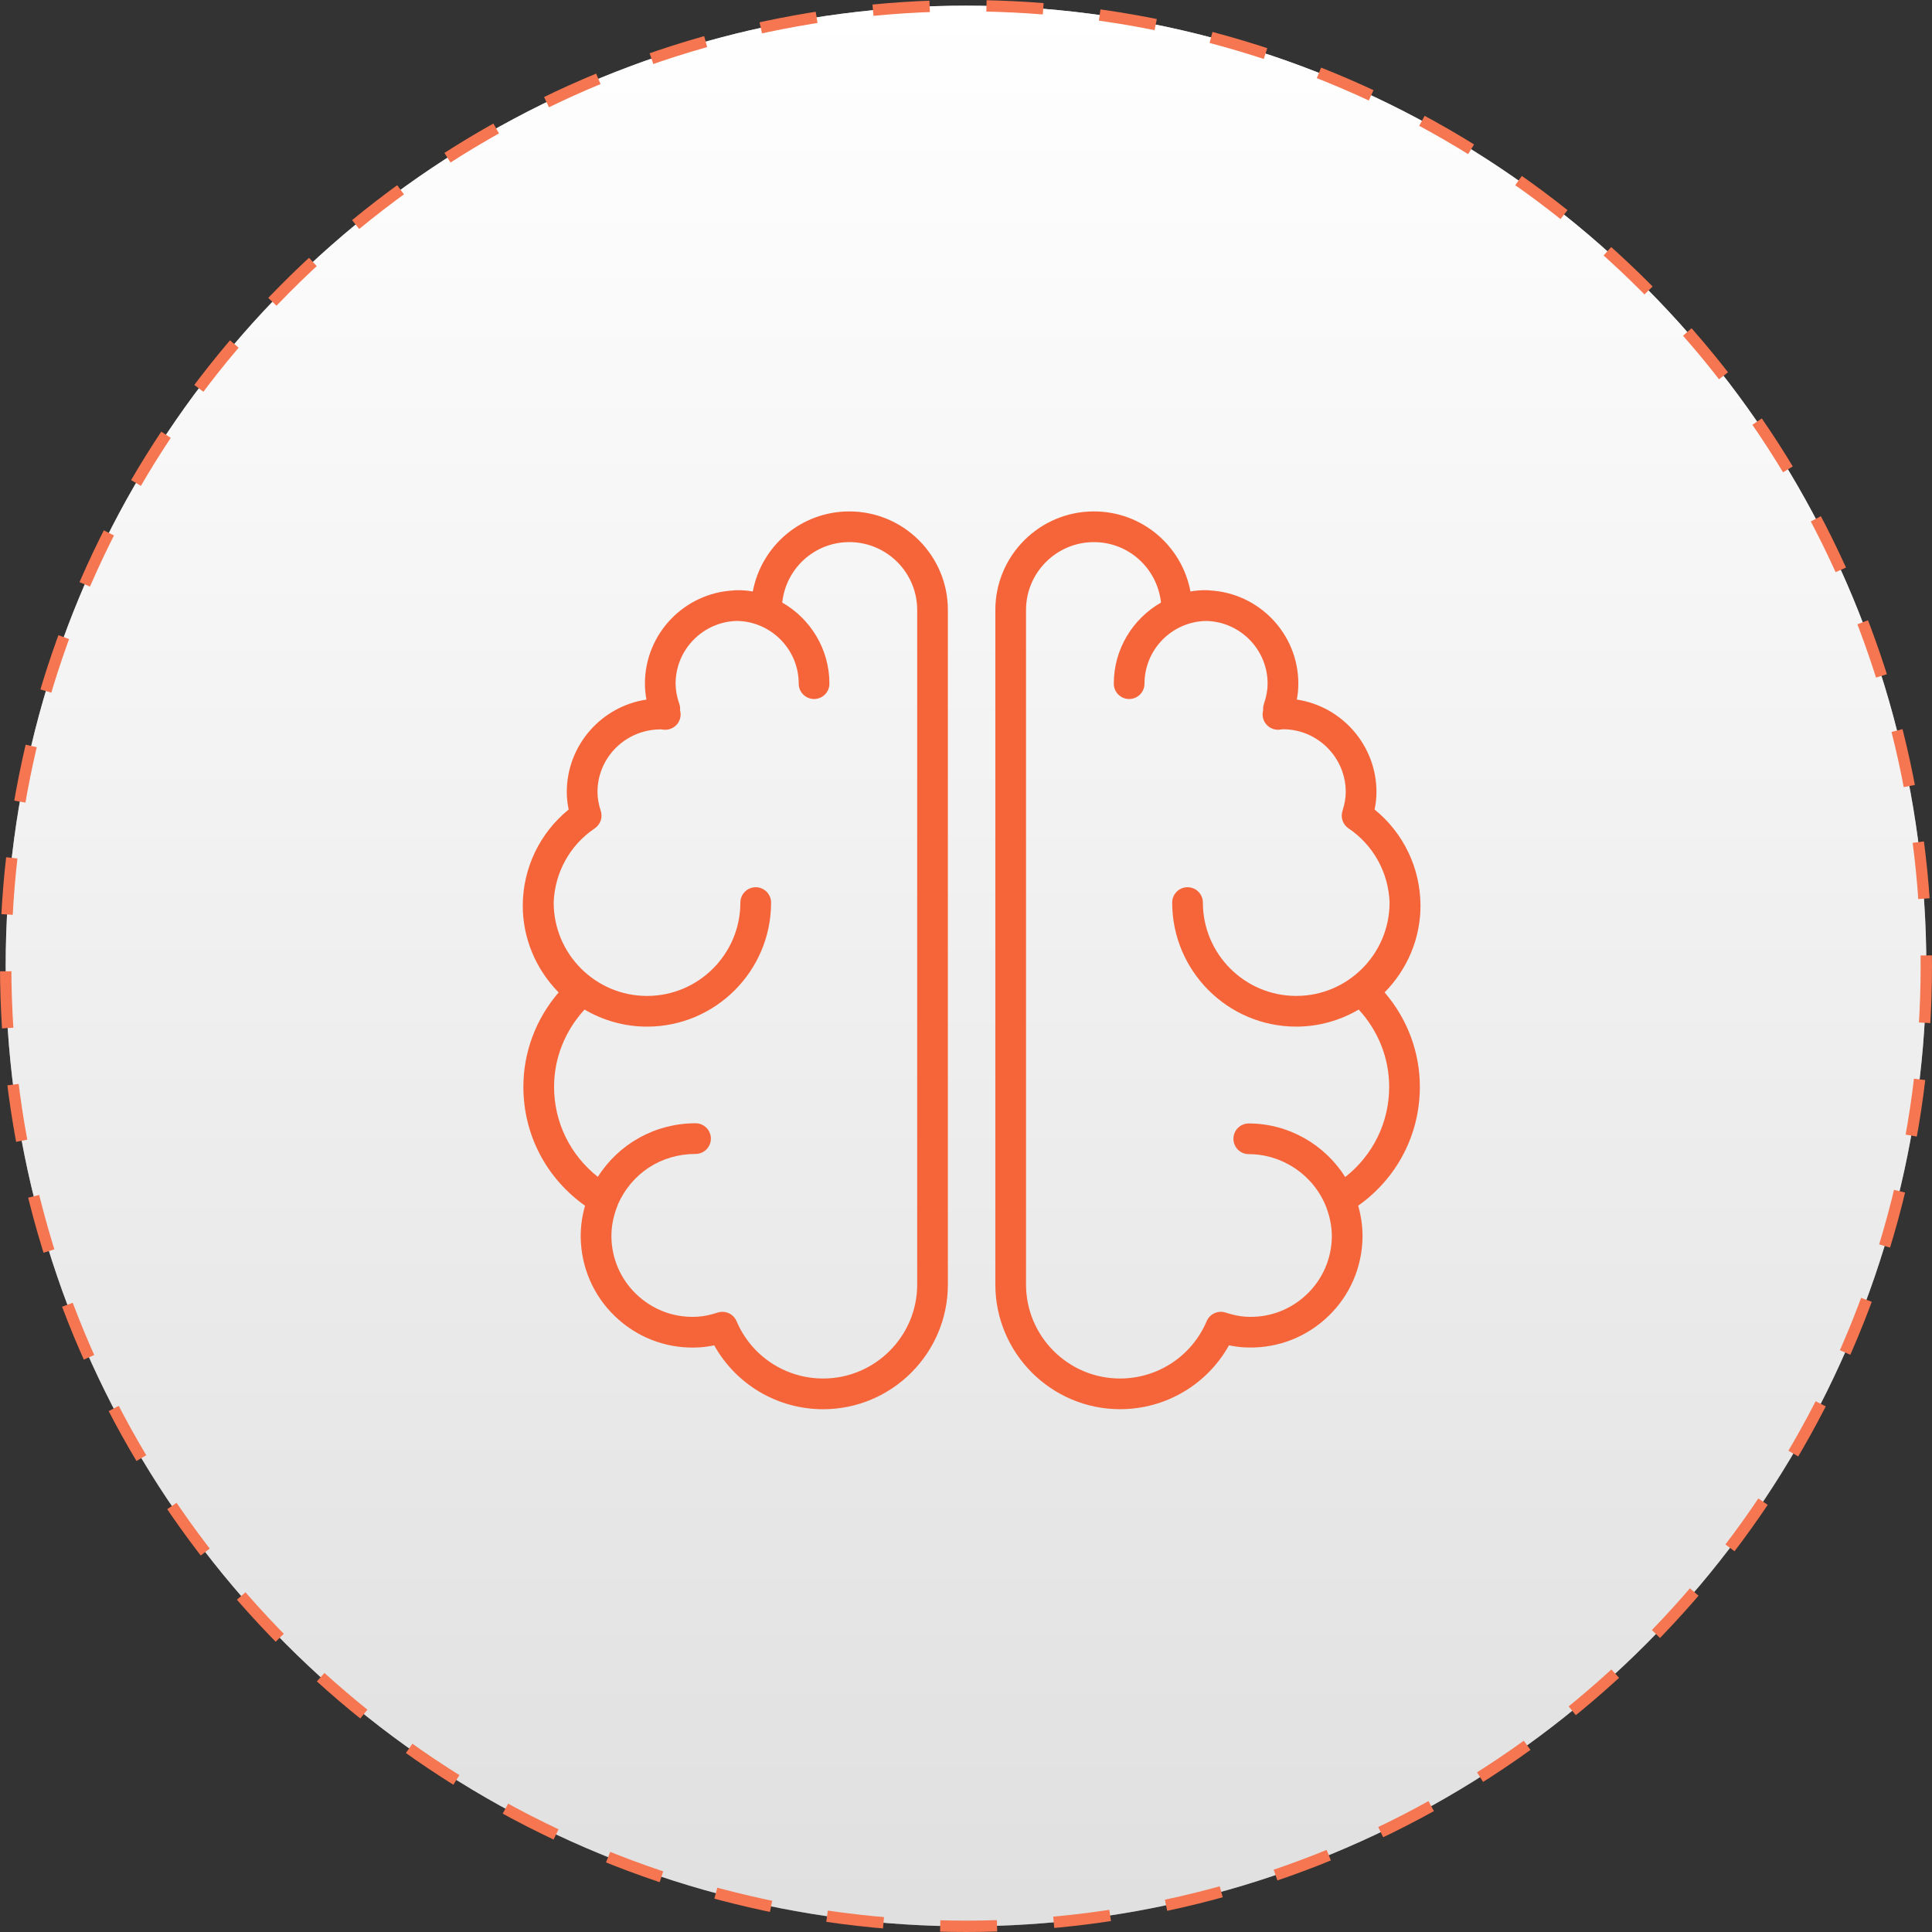
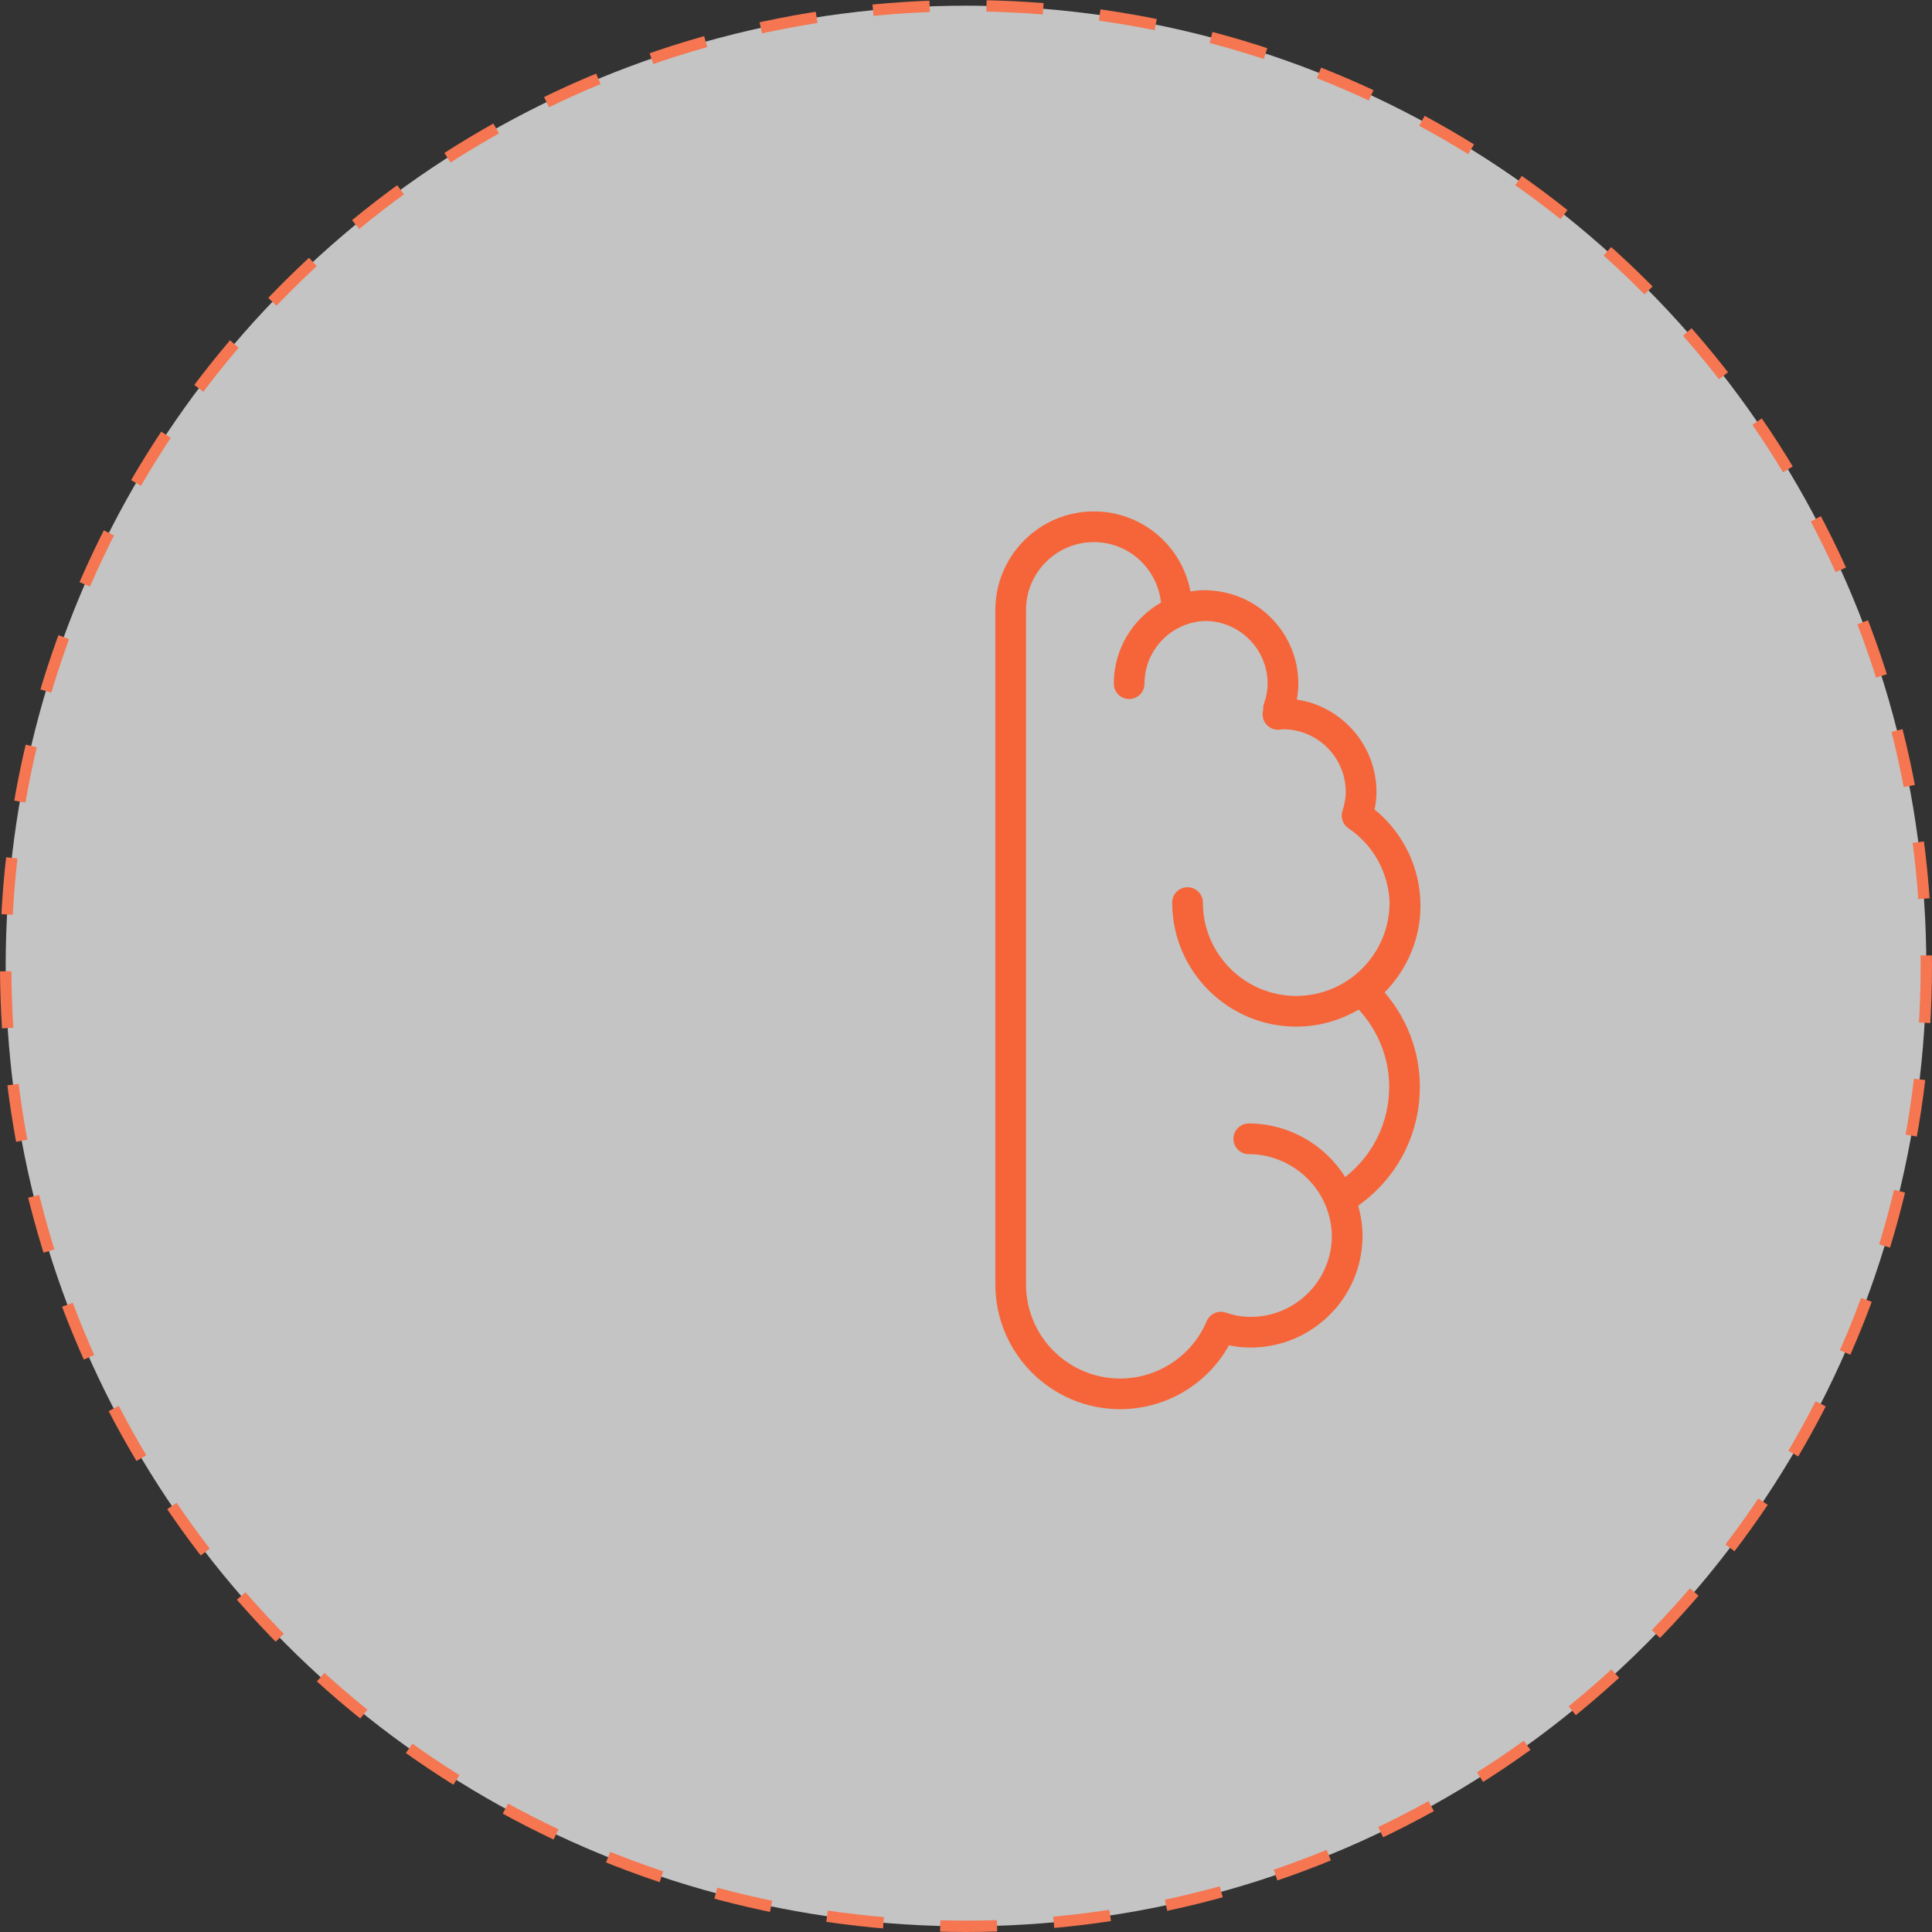
<svg xmlns="http://www.w3.org/2000/svg" width="170" height="170" viewBox="0 0 170 170" fill="none">
  <rect x="0" y="0" width="170" height="170" fill="#333333" stroke="none" />
  <circle cx="85" cy="85" r="84.5" fill="#C4C4C4" />
-   <circle cx="85" cy="85" r="84.5" fill="url(#paint0_linear)" />
  <circle cx="85" cy="85" r="84.5" stroke="#F57650" stroke-dasharray="5 5" />
  <path d="M124.991 79.705C124.991 76.396 123.497 73.294 120.952 71.23C121.063 70.701 121.118 70.193 121.118 69.694C121.118 65.571 118.069 62.147 114.109 61.557C114.2 61.084 114.243 60.619 114.243 60.156C114.243 55.767 110.784 52.181 106.45 51.953C106.379 51.942 106.307 51.932 106.232 51.932C106.196 51.932 106.161 51.936 106.124 51.937C106.088 51.936 106.053 51.932 106.016 51.932C105.604 51.932 105.189 51.969 104.751 52.045C103.989 48.007 100.471 45 96.254 45C91.472 45 87.582 48.89 87.582 53.673V113.021C87.582 119.074 92.506 123.997 98.558 123.997C102.574 123.997 106.218 121.825 108.143 118.374C108.574 118.467 108.988 118.525 109.404 118.552C112.018 118.719 114.563 117.862 116.54 116.127C118.518 114.393 119.701 111.991 119.872 109.366C119.943 108.272 119.82 107.175 119.509 106.091C122.927 103.668 124.935 99.831 124.935 95.628C124.935 92.58 123.838 89.654 121.834 87.323C123.85 85.281 124.991 82.549 124.991 79.705ZM122.236 95.629C122.236 98.766 120.812 101.644 118.369 103.57C116.561 100.692 113.354 98.855 109.882 98.855C109.136 98.855 108.531 99.46 108.531 100.205C108.531 100.95 109.136 101.556 109.882 101.556C112.89 101.556 115.629 103.44 116.708 106.244C117.077 107.224 117.241 108.215 117.177 109.192C117.053 111.097 116.195 112.839 114.76 114.098C113.324 115.358 111.481 115.983 109.581 115.857C109.046 115.822 108.493 115.707 107.84 115.495C107.174 115.278 106.453 115.607 106.178 116.252C104.877 119.316 101.886 121.297 98.557 121.297C93.994 121.297 90.282 117.585 90.282 113.022V53.674C90.282 50.381 92.961 47.702 96.253 47.702C99.312 47.702 101.83 50.009 102.158 53.021C99.681 54.44 98.005 57.104 98.005 60.157C98.005 60.904 98.61 61.508 99.356 61.508C100.101 61.508 100.706 60.904 100.706 60.157C100.706 57.147 103.127 54.697 106.123 54.638C109.118 54.697 111.539 57.147 111.539 60.156C111.539 60.716 111.434 61.296 111.216 61.931C111.165 62.08 111.14 62.237 111.143 62.395C111.144 62.431 111.146 62.466 111.149 62.498C111.144 62.517 111.14 62.529 111.14 62.529C111.034 62.948 111.135 63.393 111.411 63.725C111.688 64.057 112.1 64.237 112.538 64.21C112.631 64.203 112.725 64.192 112.89 64.168C115.936 64.168 118.415 66.647 118.415 69.693C118.415 70.208 118.322 70.736 118.125 71.357C117.942 71.929 118.159 72.553 118.657 72.888C120.849 74.364 122.177 76.785 122.271 79.408C122.271 79.412 122.27 79.415 122.27 79.419C122.27 83.948 118.586 87.633 114.057 87.633C109.529 87.633 105.844 83.948 105.844 79.419C105.844 78.673 105.239 78.068 104.493 78.068C103.748 78.068 103.143 78.673 103.143 79.419C103.143 85.438 108.039 90.334 114.057 90.334C116.063 90.334 117.938 89.78 119.555 88.832C121.283 90.714 122.236 93.12 122.236 95.629Z" fill="#F66539" />
-   <path d="M74.735 45.001C70.518 45.001 67.001 48.008 66.24 52.046C65.801 51.97 65.386 51.933 64.974 51.933C64.938 51.933 64.903 51.937 64.866 51.938C64.83 51.937 64.794 51.933 64.758 51.933C64.683 51.933 64.611 51.943 64.54 51.954C60.206 52.182 56.748 55.768 56.748 60.157C56.748 60.62 56.792 61.085 56.882 61.558C52.922 62.148 49.873 65.572 49.873 69.695C49.873 70.193 49.928 70.701 50.039 71.231C47.494 73.295 46 76.397 46 79.706C46 82.55 47.14 85.282 49.156 87.326C47.151 89.657 46.053 92.583 46.053 95.63C46.053 99.834 48.062 103.67 51.479 106.093C51.167 107.177 51.045 108.275 51.117 109.37C51.289 111.994 52.471 114.395 54.448 116.13C56.425 117.866 58.963 118.722 61.584 118.555C61.994 118.528 62.411 118.468 62.844 118.376C64.769 121.828 68.414 124 72.429 124C78.481 124 83.405 119.076 83.405 113.024V53.674C83.407 48.891 79.517 45.001 74.735 45.001ZM80.706 113.022C80.706 117.585 76.994 121.297 72.431 121.297C69.103 121.297 66.111 119.317 64.811 116.252C64.594 115.741 64.097 115.429 63.567 115.429C63.429 115.429 63.287 115.45 63.149 115.495C62.497 115.707 61.944 115.822 61.408 115.857C59.501 115.983 57.665 115.357 56.23 114.098C54.795 112.84 53.937 111.097 53.813 109.192C53.745 108.148 53.926 107.089 54.352 106.046C54.358 106.03 54.356 106.013 54.361 105.998C55.57 103.246 58.165 101.538 61.201 101.538C61.948 101.538 62.552 100.933 62.552 100.188C62.552 99.442 61.948 98.838 61.201 98.838C57.656 98.838 54.448 100.644 52.605 103.554C50.173 101.629 48.754 98.758 48.754 95.63C48.754 93.12 49.709 90.714 51.435 88.833C53.052 89.781 54.928 90.335 56.934 90.335C62.952 90.335 67.849 85.439 67.849 79.42C67.849 78.674 67.244 78.069 66.498 78.069C65.752 78.069 65.147 78.674 65.147 79.42C65.147 83.949 61.463 87.634 56.934 87.634C52.404 87.634 48.72 83.949 48.72 79.42C48.72 79.418 48.719 79.416 48.719 79.415C48.812 76.79 50.14 74.366 52.332 72.889C52.83 72.554 53.046 71.931 52.864 71.359C52.666 70.737 52.574 70.209 52.574 69.694C52.574 66.654 55.042 64.179 58.152 64.179C58.158 64.179 58.165 64.179 58.172 64.179C58.264 64.192 58.357 64.203 58.452 64.21C58.888 64.237 59.305 64.056 59.581 63.722C59.857 63.387 59.956 62.94 59.845 62.521C59.845 62.52 59.843 62.508 59.838 62.493C59.841 62.461 59.844 62.432 59.844 62.407C59.849 62.245 59.825 62.084 59.772 61.931C59.554 61.294 59.448 60.714 59.448 60.155C59.448 57.147 61.868 54.695 64.865 54.637C67.861 54.696 70.281 57.147 70.281 60.156C70.281 60.903 70.885 61.507 71.632 61.507C72.378 61.507 72.982 60.903 72.982 60.156C72.982 57.103 71.307 54.439 68.83 53.02C69.157 50.008 71.675 47.701 74.734 47.701C78.027 47.701 80.705 50.38 80.705 53.673V113.022H80.706Z" fill="#F66539" />
  <defs>
    <linearGradient id="paint0_linear" x1="85" y1="0" x2="85" y2="170" gradientUnits="userSpaceOnUse">
      <stop stop-color="white" />
      <stop offset="1" stop-color="white" stop-opacity="0.47" />
    </linearGradient>
  </defs>
</svg>